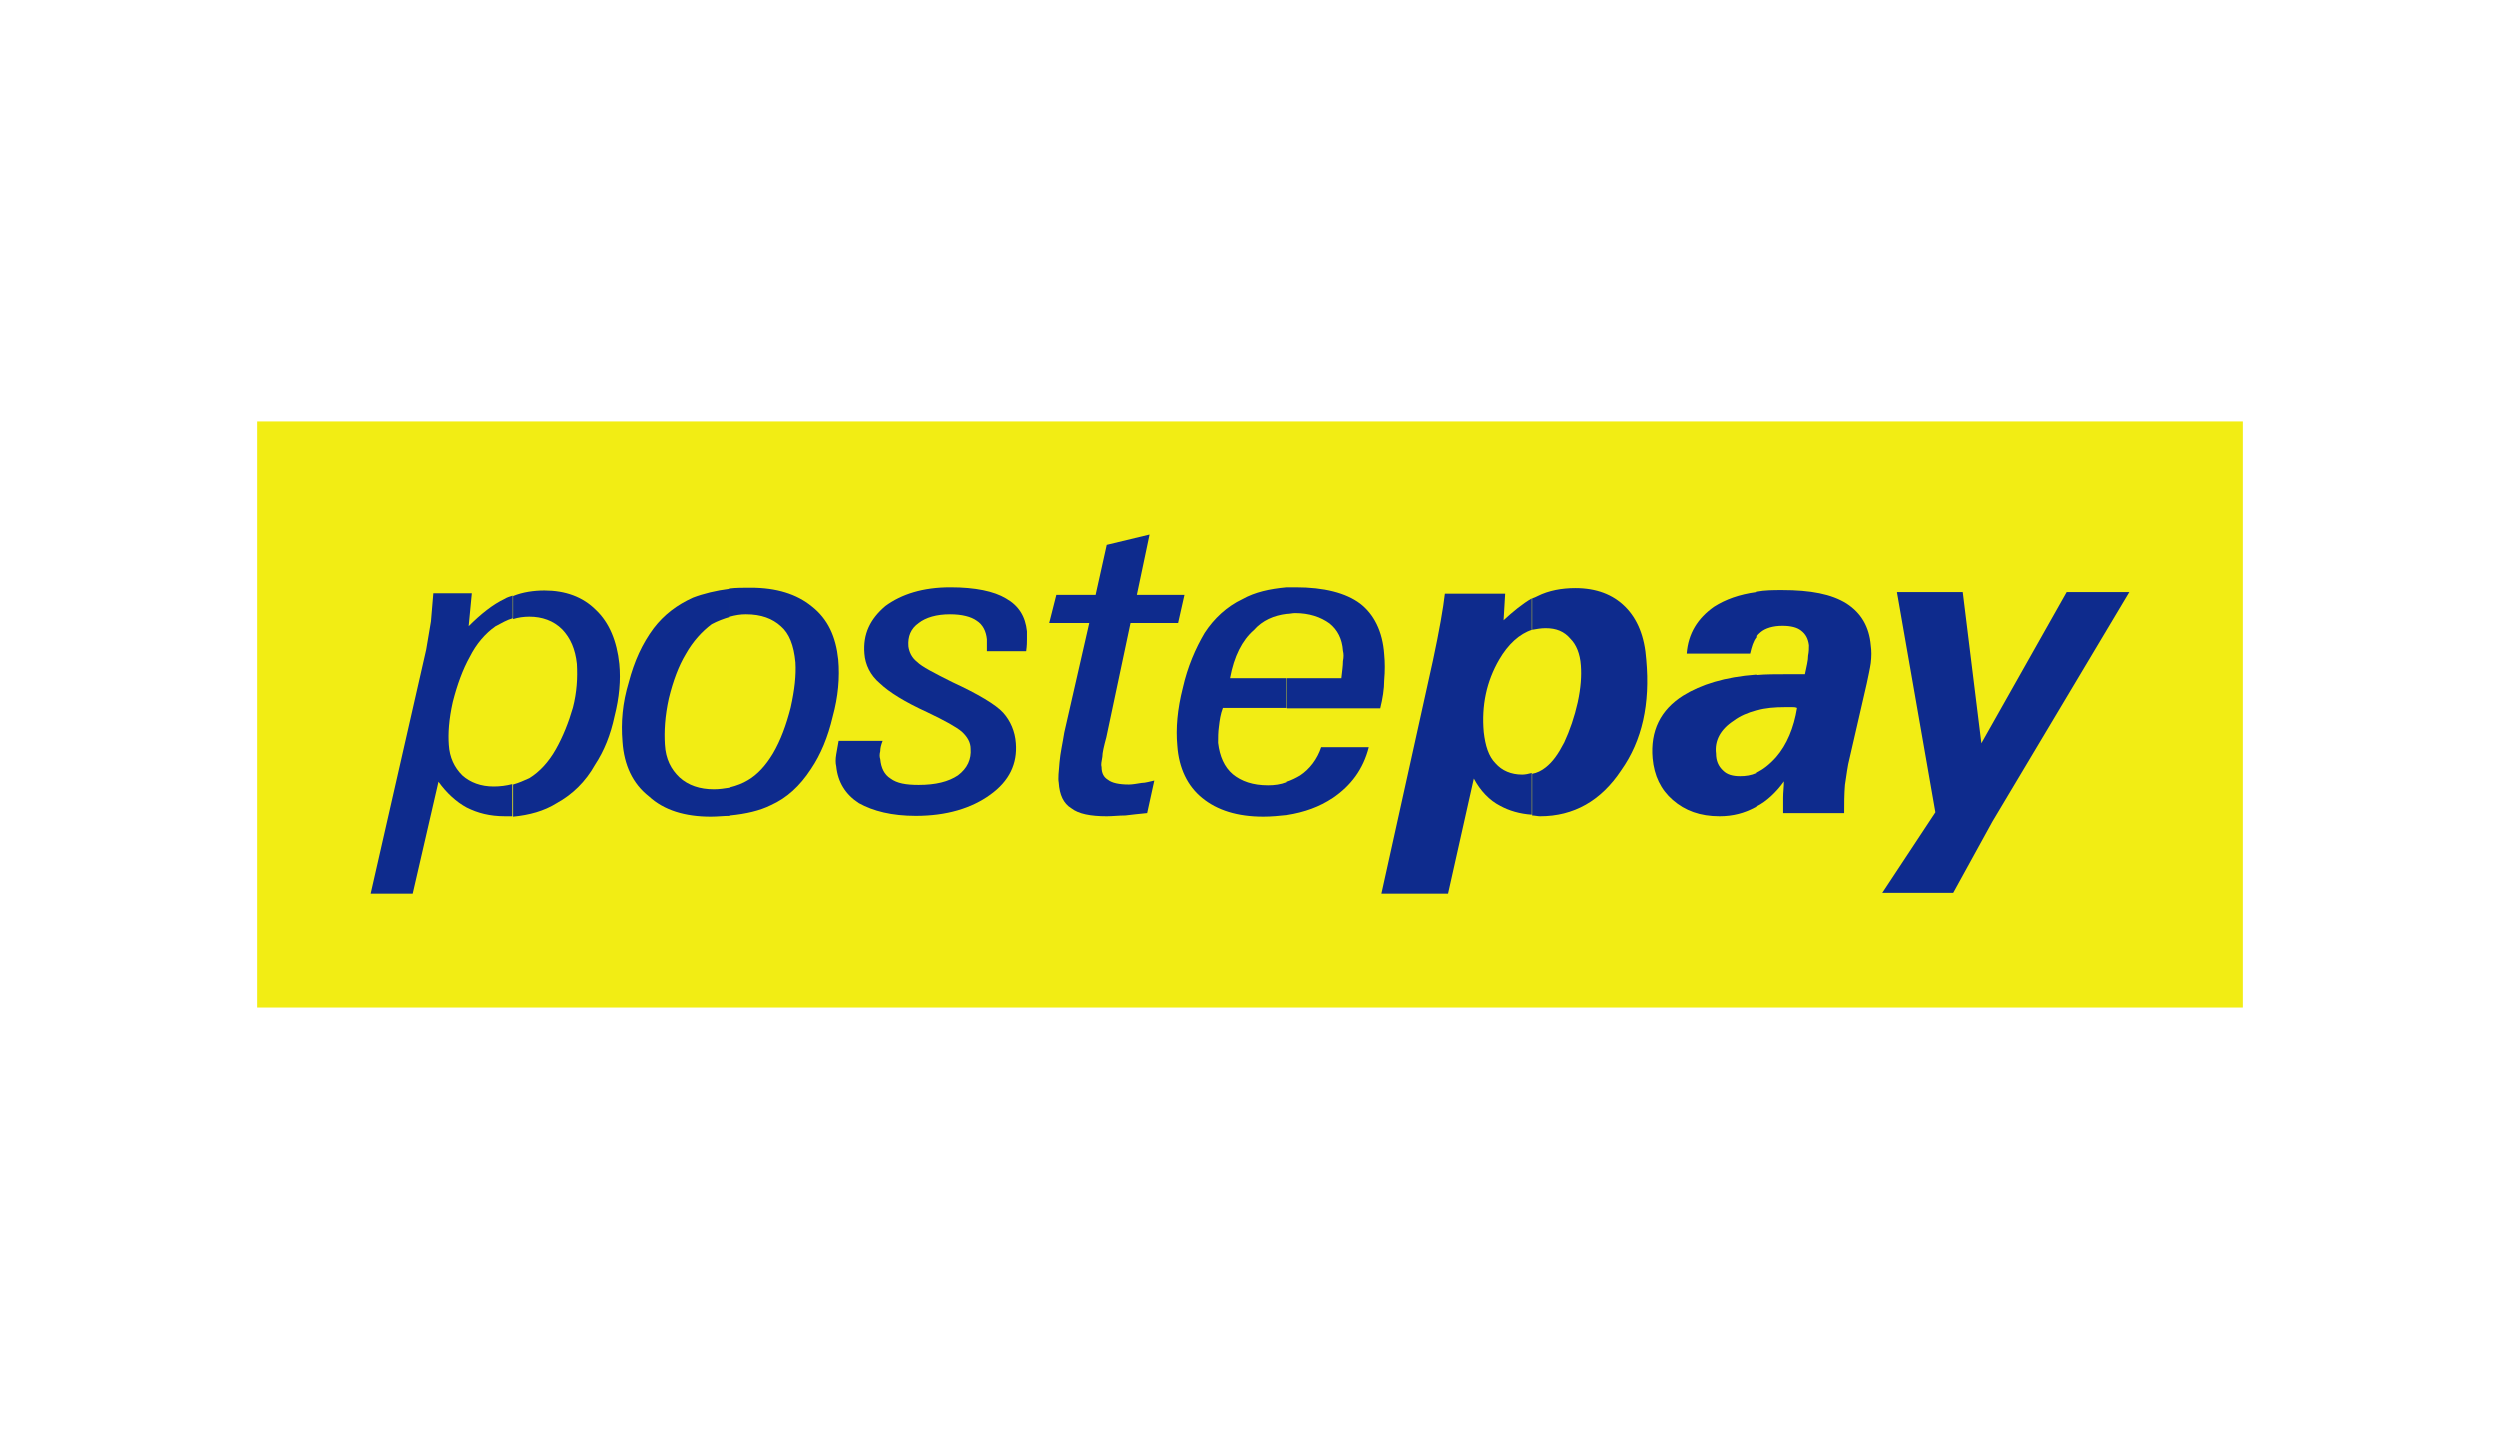
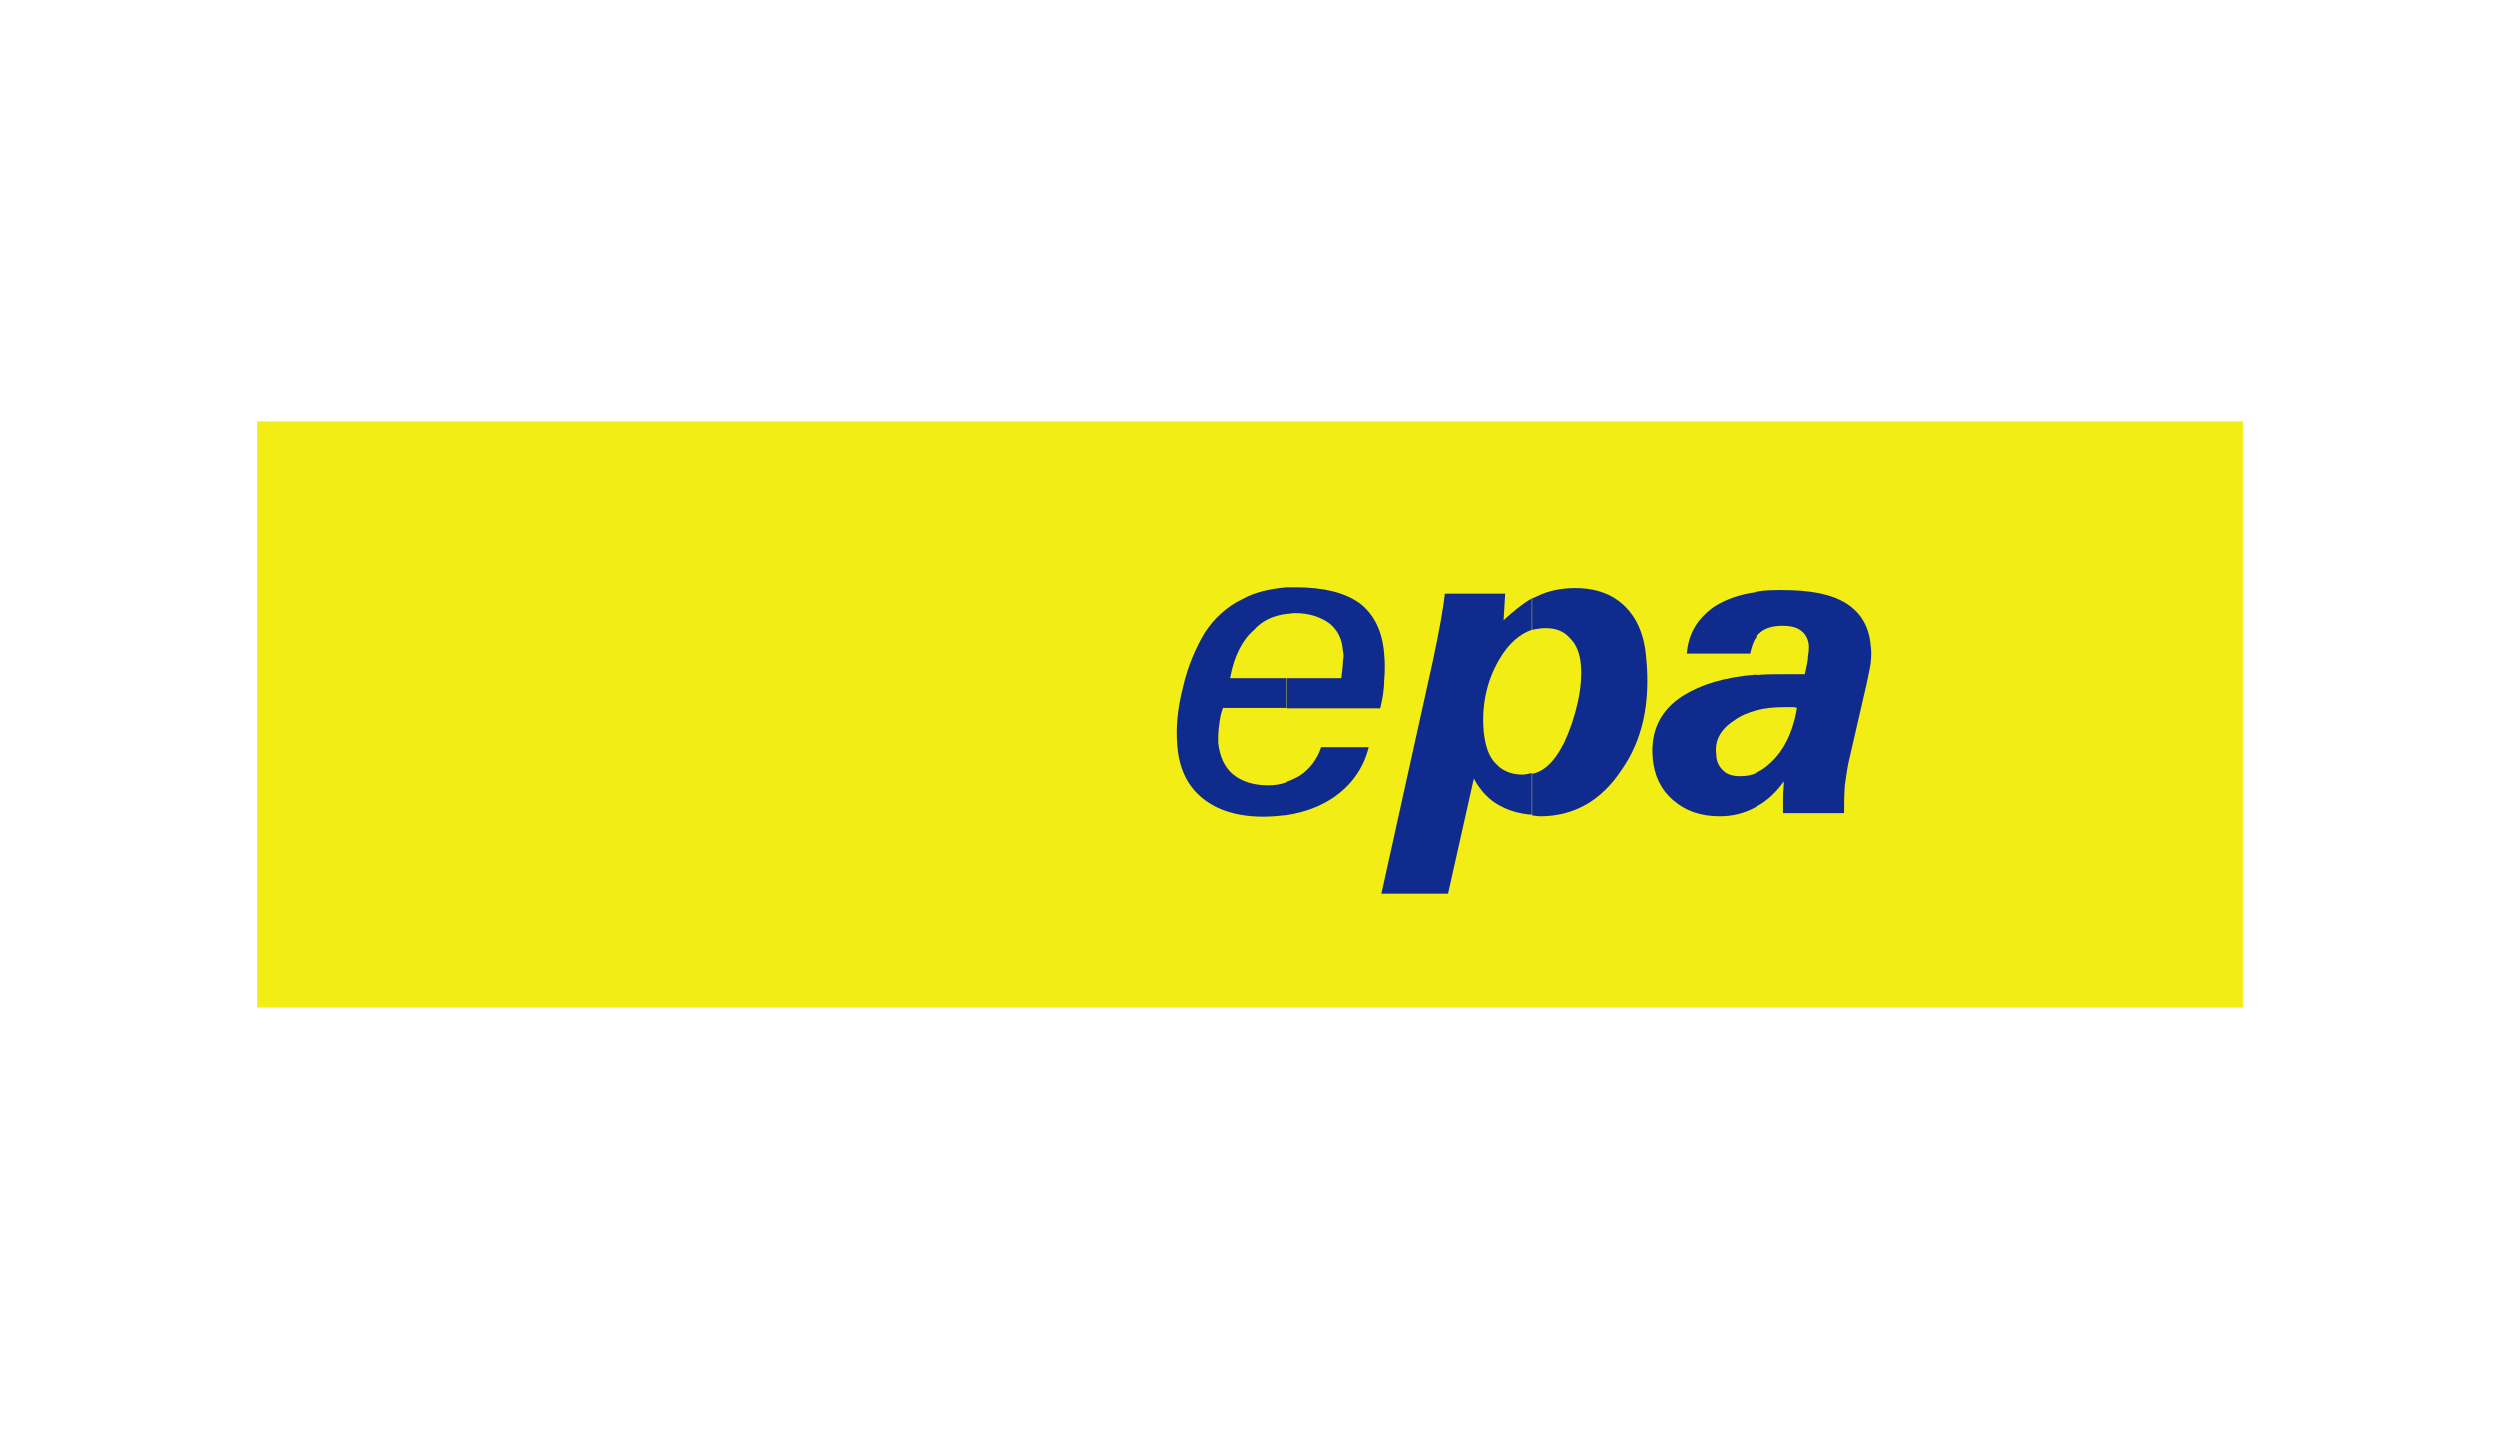
<svg xmlns="http://www.w3.org/2000/svg" version="1.1" id="Layer_1" x="0px" y="0px" viewBox="0 0 630 360" style="enable-background:new 0 0 630 360;" xml:space="preserve">
  <style type="text/css">
	.st0{display:none;}
	.st1{display:inline;fill:#0F0F0F;}
	.st2{fill-rule:evenodd;clip-rule:evenodd;fill:#F2ED14;}
	.st3{fill:#0E2B8D;}
</style>
  <g class="st0">
    <rect x="-43.1" y="-12.1" class="st1" width="715" height="390.6" />
  </g>
  <g>
    <rect x="64.8" y="106.2" class="st2" width="500.4" height="147.7" />
    <g>
-       <path class="st3" d="M129.3,150.2c2.4-1,5.3-1.4,7.9-1.4c5.3,0,9.7,1.6,13,4.9c3.4,3.2,5.3,7.9,5.9,13.6c0.4,4.1,0,8.5-1.2,13.2    c-1,4.7-2.6,8.7-4.9,12.2c-2.4,4.3-5.7,7.5-9.7,9.7c-3.2,2-6.9,3-11,3.4v-8.1c1.4-0.4,2.8-1,4.1-1.6c2.6-1.6,4.9-4.1,6.7-7.3    c1.8-3.2,3.2-6.7,4.3-10.5c1-3.9,1.2-7.5,1-11c-0.4-3.7-1.6-6.5-3.7-8.7c-2.2-2.2-5.1-3.2-8.3-3.2c-1.4,0-2.8,0.2-4.1,0.6V150.2z     M93.4,225.2l14-61.5c0.4-2.4,0.8-4.7,1.2-7.1c0.2-2.4,0.4-4.7,0.6-7.1h9.7l-0.8,8.3c3-3,6.1-5.5,9.1-6.9c0.6-0.4,1.4-0.6,2-0.8    v5.7c-1.4,0.4-2.8,1.2-4.3,2c-2.6,1.8-4.9,4.5-6.5,7.7c-1.8,3.2-3.2,7.1-4.3,11.4c-1,4.5-1.2,7.9-1,10.8c0.2,3.2,1.4,5.7,3.4,7.7    c2,1.8,4.7,2.8,7.9,2.8c1.6,0,3.2-0.2,4.7-0.6v8.1c-0.6,0-1.2,0-1.8,0c-3.9,0-6.9-0.8-9.7-2.2c-2.6-1.4-5.1-3.7-7.1-6.5l-6.5,28.2    H93.4z" />
      <path class="st3" d="M389.5,158.3c-1.2,0-2.2,0.2-3.4,0.4v-7.9c0.6-0.2,1-0.4,1.4-0.6c2.8-1.4,6.1-2,9.5-2c5.3,0,9.5,1.6,12.6,4.7    s4.9,7.5,5.3,13.4c1,11-1,20.3-6.3,27.8c-5.1,7.7-12,11.6-20.5,11.6c-0.6,0-1.4-0.2-2-0.2v-10.5c1.2-0.2,2.4-0.8,3.4-1.6    c1.8-1.4,3.2-3.4,4.7-6.3c1.4-3,2.6-6.5,3.4-10.1c0.8-3.7,1-6.7,0.8-9.3c-0.2-3-1.2-5.3-2.6-6.7    C394.2,159.1,392.2,158.3,389.5,158.3z M386.1,158.7c-3.2,1-6.1,3.7-8.3,7.5c-3.2,5.5-4.5,11.6-3.9,18.3c0.4,3.4,1.2,6.1,3,7.9    c1.6,1.8,3.9,2.8,6.7,2.8c0.8,0,1.6-0.2,2.4-0.4v10.5c-3-0.2-5.7-1-7.9-2.2c-2.8-1.4-5.1-3.9-6.7-6.9l-6.5,29h-16.8l13-58.8    c1.6-7.5,2.6-13.2,3-16.8h15.2l-0.4,6.7c2.4-2.2,4.7-4.1,7.1-5.5V158.7z" />
      <path class="st3" d="M452.8,178.4c-0.4-0.2-0.8-0.2-1.2-0.2c-0.6,0-1,0-1.8,0c-2.6,0-5.1,0.2-7.1,0.8v-8.9    c2.2-0.2,4.9-0.2,7.5-0.2c1.2,0,2.2,0,2.8,0s1.2,0,1.8,0c0.4-2,0.8-3.4,0.8-4.7c0.2-1,0.2-1.8,0.2-2.6c-0.2-1.6-0.8-2.8-2-3.7    c-1-0.8-2.6-1.2-4.7-1.2c-2.4,0-4.3,0.6-5.5,1.6c-0.4,0.4-0.8,0.6-1,1.2v-11.4c2-0.4,4.3-0.4,6.5-0.4c7.1,0,12.4,1,16.2,3.4    c3.7,2.4,5.7,5.9,6.1,10.5c0.2,1.4,0.2,2.8,0,4.5c-0.2,1.4-0.6,3.2-1,5.1l-4.3,18.7c-0.6,2.2-0.8,4.5-1.2,6.9    c-0.2,2.4-0.2,4.7-0.2,7.1h-15.4c0-1.2,0-2.4,0-3.9c0-1.4,0.2-2.6,0.2-4.1c-2,2.8-4.5,5.1-6.9,6.3v-8.5c1.6-0.8,3.2-2,4.9-3.9    C450.2,187.7,452,183.4,452.8,178.4z M442.7,179c-2.2,0.6-4.1,1.4-5.7,2.6c-3.4,2.2-4.9,5.1-4.5,8.3c0,1.8,0.6,3.2,1.8,4.3    c1,1,2.4,1.4,4.3,1.4c1.4,0,2.8-0.2,4.1-0.8v8.5l-0.4,0.2c-2.6,1.4-5.5,2.2-8.9,2.2c-4.9,0-8.7-1.4-11.8-4.1    c-3-2.6-4.7-6.1-5.1-10.5c-0.6-6.9,2-12.2,7.7-15.8c4.5-2.8,10.5-4.7,18.5-5.3V179L442.7,179z M442.7,149.2v11.4    c-0.8,1-1.2,2.4-1.6,4.1h-16c0.4-5.1,2.8-8.9,6.9-11.8C435,151,438.4,149.8,442.7,149.2z" />
-       <polygon class="st3" points="474.3,225 487.7,204.7 478,149.2 494.6,149.2 499.3,187.3 520.8,149.2 536.6,149.2 502.1,207     492.2,225   " />
-       <path class="st3" d="M187.9,154.8c-1.4,0-2.6,0.2-4.1,0.6v-7.1c1.6-0.2,3.4-0.2,5.3-0.2c6.5,0,11.6,1.6,15.4,4.7    c4.1,3.2,6.1,7.7,6.7,13.4c0.4,4.5,0,9.3-1.4,14.4c-1.2,5.1-3,9.5-5.5,13.2c-2.8,4.3-6.1,7.3-10.1,9.1c-2.8,1.4-6.3,2.2-10.3,2.6    v-7.1c1.6-0.4,3.2-1,4.5-1.8c2.4-1.4,4.5-3.7,6.3-6.7c2-3.4,3.4-7.3,4.5-11.6c1-4.5,1.4-8.1,1.2-11.4c-0.4-4.3-1.6-7.3-3.7-9.1    C194.6,155.9,191.8,154.8,187.9,154.8z M183.9,155.5c-1.4,0.4-3,1-4.5,1.8c-2.4,1.8-4.7,4.3-6.5,7.5c-1.8,3-3.2,6.7-4.3,11.2    c-1,4.5-1.2,8.3-1,11.6c0.2,3.7,1.6,6.3,3.7,8.3c2.2,2,5.1,3,8.7,3c1.4,0,2.6-0.2,3.9-0.4v7.1c-1.4,0-3,0.2-4.7,0.2    c-6.5,0-11.8-1.6-15.6-5.1c-4.1-3.2-6.3-7.9-6.7-13.8c-0.4-4.9,0-9.7,1.6-15c1.4-5.3,3.4-9.7,6.3-13.6c2.6-3.4,5.9-5.9,9.9-7.7    c2.6-1,5.9-1.8,9.1-2.2V155.5z" />
-       <path class="st3" d="M222.4,186.7c-0.4,1-0.6,1.8-0.6,2.6c-0.2,0.8-0.2,1.4,0,2c0.2,2.2,1,3.9,2.6,4.9c1.6,1.2,3.9,1.6,7.1,1.6    c4.3,0,7.5-0.8,9.9-2.4c2.4-1.8,3.4-4.1,3.2-6.7c0-1.6-0.8-3-2.2-4.3c-1.4-1.2-4.3-2.8-8.7-4.9c-5.7-2.6-9.7-5.1-12-7.3    c-2.4-2-3.7-4.7-3.9-7.5c-0.4-4.9,1.4-8.7,5.3-12c4.1-3,9.5-4.7,16.4-4.7c6.3,0,11,1,14,2.8c3.2,1.8,4.9,4.5,5.3,8.3    c0,0.6,0,1.2,0,2c0,0.6,0,1.6-0.2,3h-9.9c0-0.6,0-1.2,0-1.6s0-1,0-1.4c-0.2-2-1-3.7-2.6-4.7c-1.4-1-3.7-1.6-6.7-1.6    c-3.4,0-6.1,0.8-7.9,2.2c-2,1.4-2.8,3.4-2.6,5.9c0.2,1.4,0.8,2.8,2.2,3.9c1.2,1.2,4.3,2.8,8.9,5.1c6.5,3,11,5.7,12.8,7.7    c1.8,2,3,4.7,3.2,7.7c0.4,5.1-1.6,9.5-6.5,13c-4.7,3.4-11,5.3-18.7,5.3c-6.1,0-10.8-1.2-14.4-3.2c-3.4-2.2-5.3-5.3-5.7-9.3    c-0.2-0.8-0.2-1.8,0-3c0.2-1,0.4-2.2,0.6-3.4H222.4z" />
-       <path class="st3" d="M289.1,204.9c-2,0.2-3.9,0.4-5.5,0.6c-1.6,0-3.2,0.2-4.7,0.2c-4.1,0-7.1-0.6-8.9-2c-2-1.2-3-3.4-3.2-6.5    c-0.2-1,0-2.8,0.2-5.1c0.2-2.4,0.8-4.9,1.2-7.5l6.3-27.6h-10.1l1.8-7.1h9.9l2.8-12.6l10.8-2.6l-3.2,15.2h12l-1.6,7.1h-12    l-6.1,28.8c-0.6,2.2-1,3.9-1,4.9c-0.2,1.2-0.4,2-0.2,2.6c0,1.6,0.6,2.6,1.6,3.2c1,0.8,2.8,1.2,5.3,1.2c0.8,0,2-0.2,3.2-0.4    c1,0,2.2-0.4,3.2-0.6L289.1,204.9z" />
      <path class="st3" d="M324.2,170.9H338c0.2-1.8,0.4-3.2,0.4-4.3c0.2-1,0.2-1.8,0-2.6c-0.2-3-1.4-5.3-3.4-6.9    c-2.2-1.6-5.1-2.6-8.7-2.6c-0.6,0-1.4,0.2-2,0.2V148c0.8,0,1.4,0,2.2,0c7.1,0,12.6,1.4,16.2,4.1c3.4,2.6,5.7,6.9,6.1,12.8    c0.2,2,0.2,4.3,0,6.5c0,2.2-0.4,4.7-1,7.1h-23.5V170.9L324.2,170.9z M324.2,205.4V197c1.2-0.4,2.4-1,3.4-1.6    c2.4-1.6,4.3-4.1,5.3-7.1h12c-1.4,5.5-4.5,9.7-9.1,12.8C332.5,203.3,328.7,204.7,324.2,205.4z M310,170.9h14.2v7.5h-16    c-0.6,1.6-0.8,3-1,4.7c-0.2,1.4-0.2,2.8-0.2,4.1c0.4,3.4,1.6,6.1,3.7,7.9c2.2,1.8,5.1,2.8,8.9,2.8c1.6,0,3.2-0.2,4.7-0.8v8.3    c-1.8,0.2-3.9,0.4-5.9,0.4c-6.5,0-11.6-1.6-15.4-4.7c-3.7-3-5.9-7.5-6.3-13.2c-0.4-4.3,0-9.1,1.4-14.6c1.2-5.3,3.2-9.9,5.5-13.8    c2.4-3.7,5.7-6.7,9.5-8.5c3.2-1.8,6.9-2.6,11.2-3v6.7c-3.2,0.4-6.1,1.6-8.3,4.1C313.1,161.3,311,165.4,310,170.9z" />
    </g>
  </g>
</svg>